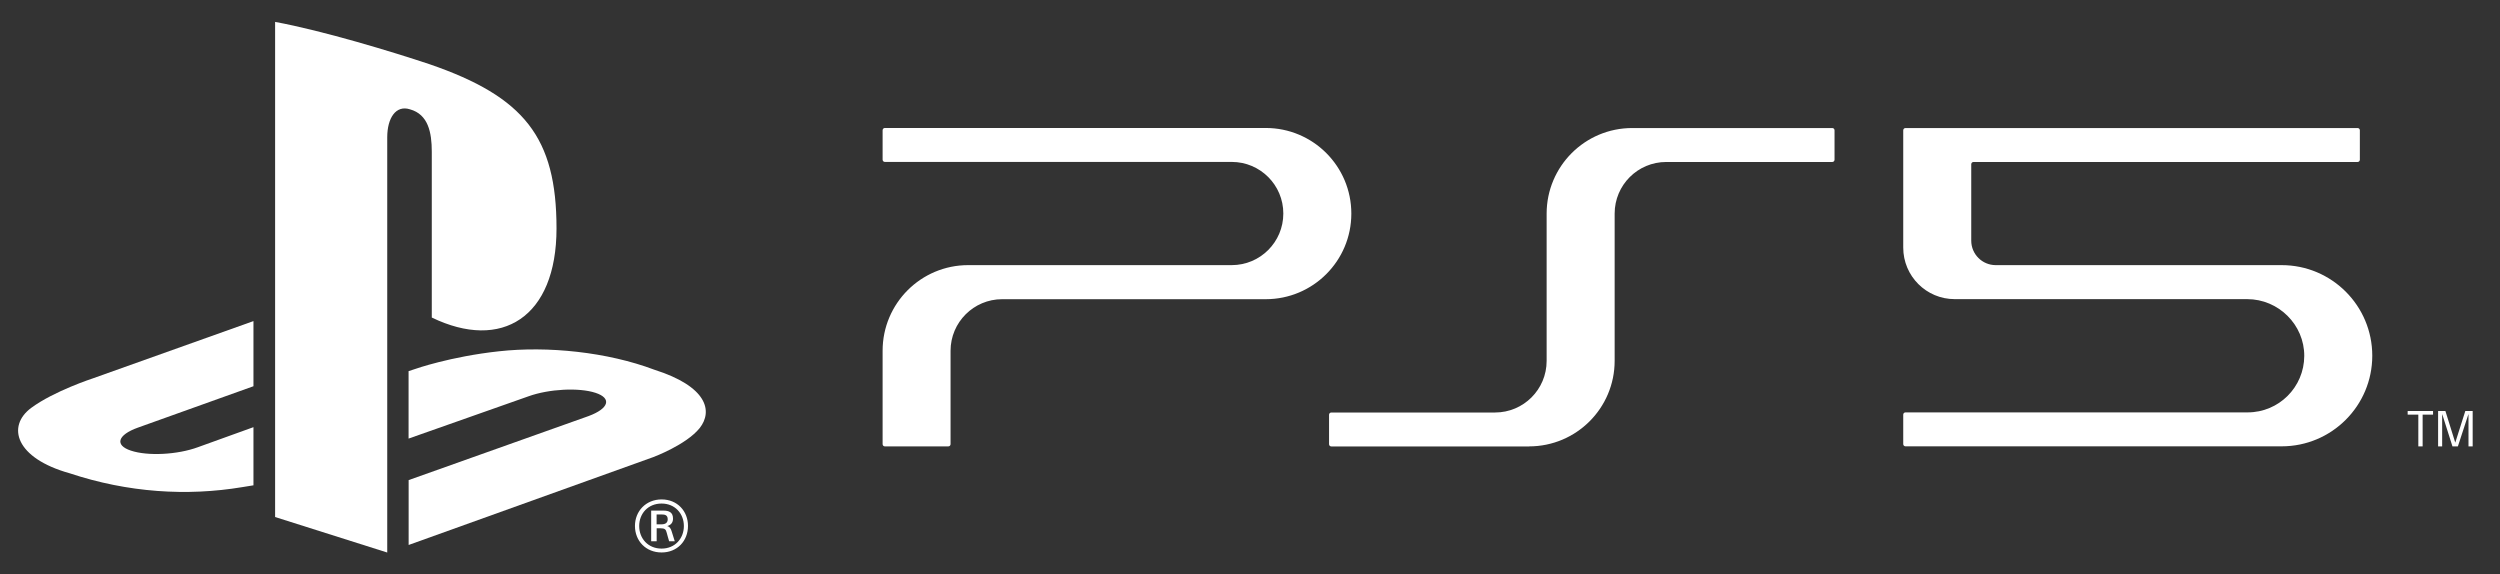
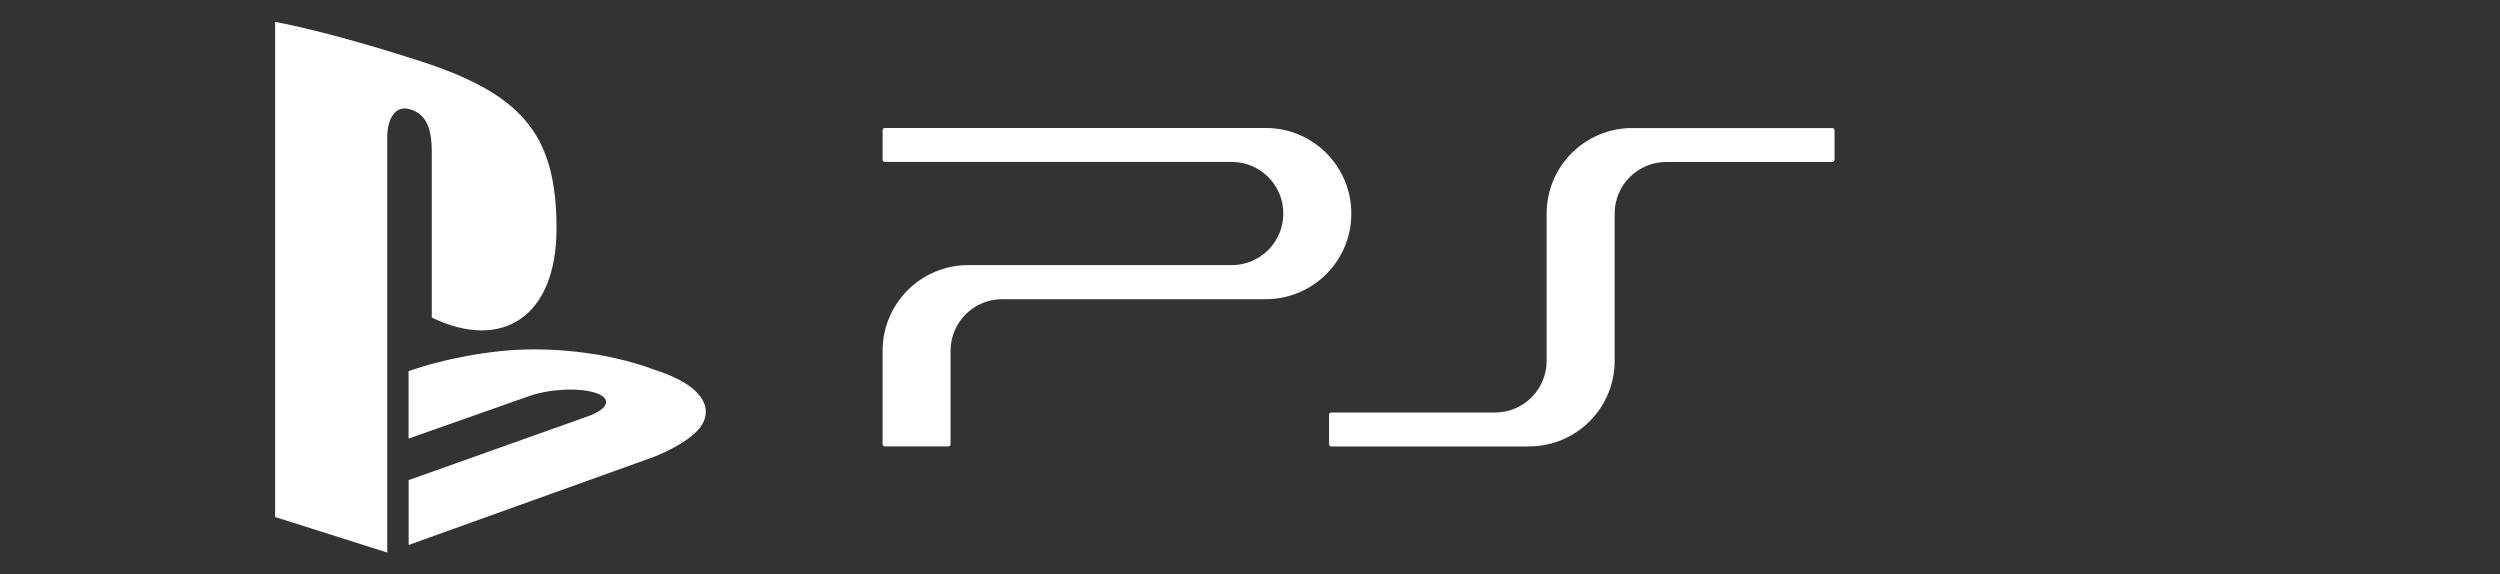
<svg xmlns="http://www.w3.org/2000/svg" version="1.1" id="Logo" x="0px" y="0px" viewBox="0 0 400.66 92.06" style="enable-background:new 0 0 400.66 92.06;" xml:space="preserve">
  <rect x="0" y="0" width="400.66" height="92.06" fill="#333333" stroke="none" />
  <style type="text/css">
	.st0{fill:#FFFFFF;}
</style>
  <g>
    <g>
      <g>
        <g>
          <g>
            <path class="st0" d="M44.09,3.51v79.35l17.97,5.69V22.02c0-3.13,1.4-5.22,3.64-4.5c2.93,0.81,3.5,3.7,3.5,6.8v26.57       c11.18,5.41,19.99,0,19.99-14.28c0-14.59-5.16-21.09-20.35-26.32C62.84,8.29,51.74,4.92,44.09,3.51" />
            <path class="st0" d="M65.47,76.95l28.86-10.27c3.26-1.21,3.76-2.85,1.12-3.72c-2.68-0.88-7.47-0.63-10.77,0.56l-19.2,6.77       V59.48l1.1-0.36c0,0,5.56-1.97,13.38-2.82c7.8-0.86,17.37,0.11,24.9,2.95c8.47,2.69,9.42,6.62,7.28,9.35       c-2.17,2.7-7.45,4.66-7.45,4.66l-39.2,14.08V76.95z" />
-             <path class="st0" d="M11.17,75.85C2.48,73.43,1.03,68.32,5,65.37c3.66-2.7,9.88-4.73,9.88-4.73l25.74-9.18v10.44l-18.51,6.63       c-3.28,1.17-3.77,2.82-1.13,3.69c2.69,0.9,7.46,0.66,10.74-0.55l8.9-3.21v9.32c-0.57,0.1-1.21,0.19-1.79,0.29       C29.95,79.55,20.5,78.95,11.17,75.85z" />
          </g>
          <g>
-             <path class="st0" d="M106.03,80.04c2.53,0,4.23,1.88,4.23,4.25c0,2.39-1.71,4.25-4.23,4.25c-2.53,0-4.27-1.86-4.27-4.25       C101.76,81.93,103.51,80.04,106.03,80.04z M106.03,87.92c2.15,0,3.57-1.62,3.57-3.62c0-1.98-1.42-3.6-3.57-3.6       c-2.19,0-3.59,1.62-3.59,3.6C102.44,86.3,103.85,87.92,106.03,87.92z M104.35,81.83h1.95c0.9,0,1.56,0.26,1.56,1.28       c0,0.59-0.28,1.01-0.9,1.19v0.02c0.32,0.08,0.54,0.32,0.7,0.89c0.16,0.55,0.34,1.07,0.48,1.54h-0.9       c-0.12-0.36-0.28-0.99-0.38-1.34c-0.14-0.57-0.3-0.75-1.04-0.75h-0.58v2.09h-0.88V81.83z M105.23,84.03h0.78       c0.62,0,1-0.24,1-0.81c0-0.67-0.46-0.77-0.94-0.77h-0.84V84.03z" />
-           </g>
+             </g>
        </g>
      </g>
    </g>
    <g>
      <g>
-         <path class="st0" d="M387.57,66.45h-1.71v-0.58h4.07v0.58h-1.67v5.09h-0.69V66.45z" />
-         <path class="st0" d="M393.48,70.91h0.02l1.6-5.04h1.18v5.67h-0.67v-5.14h-0.02l-1.68,5.14h-0.87l-1.63-5.14h-0.02v5.14h-0.65     v-5.67h1.17L393.48,70.91z" />
-       </g>
+         </g>
      <g>
        <path class="st0" d="M245.05,71.54c7.58,0,13.72-6.14,13.72-13.71v-23.6c0-4.57,3.7-8.27,8.27-8.27h26.61     c0.2,0,0.36-0.16,0.36-0.36v-4.72c0-0.2-0.16-0.36-0.36-0.36h-32.06c-7.58,0-13.72,6.14-13.72,13.72v23.6     c0,4.57-3.7,8.27-8.27,8.27h-26.24c-0.2,0-0.36,0.16-0.36,0.36v4.72c0,0.2,0.16,0.36,0.36,0.36H245.05z" />
-         <path class="st0" d="M305.02,39.68l0-18.8c0-0.2,0.16-0.36,0.36-0.36h72.46c0.2,0,0.36,0.16,0.36,0.36v4.72     c0,0.2-0.16,0.36-0.36,0.36h-61.56c-0.2,0-0.36,0.16-0.36,0.36v12.25c0,2.17,1.76,3.92,3.92,3.92l45.83,0     c8.02,0,14.52,6.5,14.52,14.52s-6.5,14.52-14.52,14.52h-60.29c-0.2,0-0.36-0.16-0.36-0.36v-4.72c0-0.2,0.16-0.36,0.36-0.36h54.84     c5,0,9.05-4.04,9.07-9.04c0.02-5.01-4.13-9.11-9.14-9.11h-46.86C308.72,47.95,305.02,44.25,305.02,39.68z" />
        <path class="st0" d="M197.4,42.49c4.57,0,8.27-3.7,8.27-8.27s-3.7-8.27-8.27-8.27h-55.59c-0.2,0-0.36-0.16-0.36-0.36v-4.72     c0-0.2,0.16-0.36,0.36-0.36l61.04,0c7.58,0,13.72,6.14,13.72,13.72s-6.14,13.72-13.72,13.72h-42.24c-4.56,0-8.27,3.7-8.27,8.27     v14.96c0,0.2-0.16,0.36-0.36,0.36h-10.17c-0.2,0-0.36-0.16-0.36-0.36c0-4.07,0-14.97,0-14.97c0-7.58,6.14-13.72,13.72-13.72     H197.4z" />
      </g>
    </g>
  </g>
</svg>